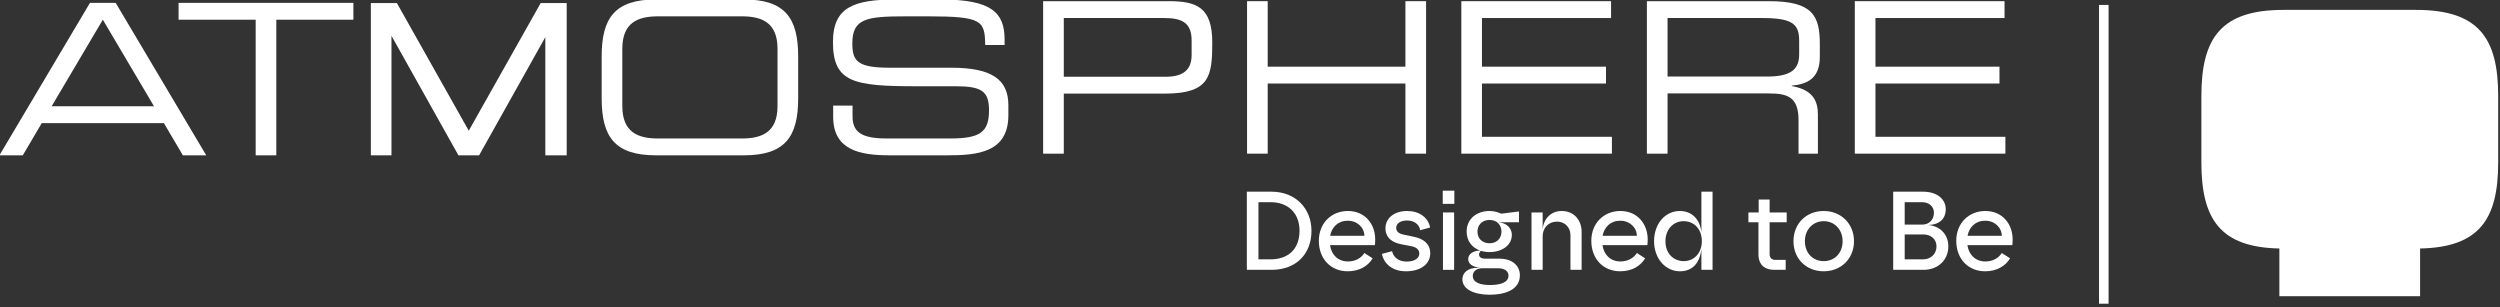
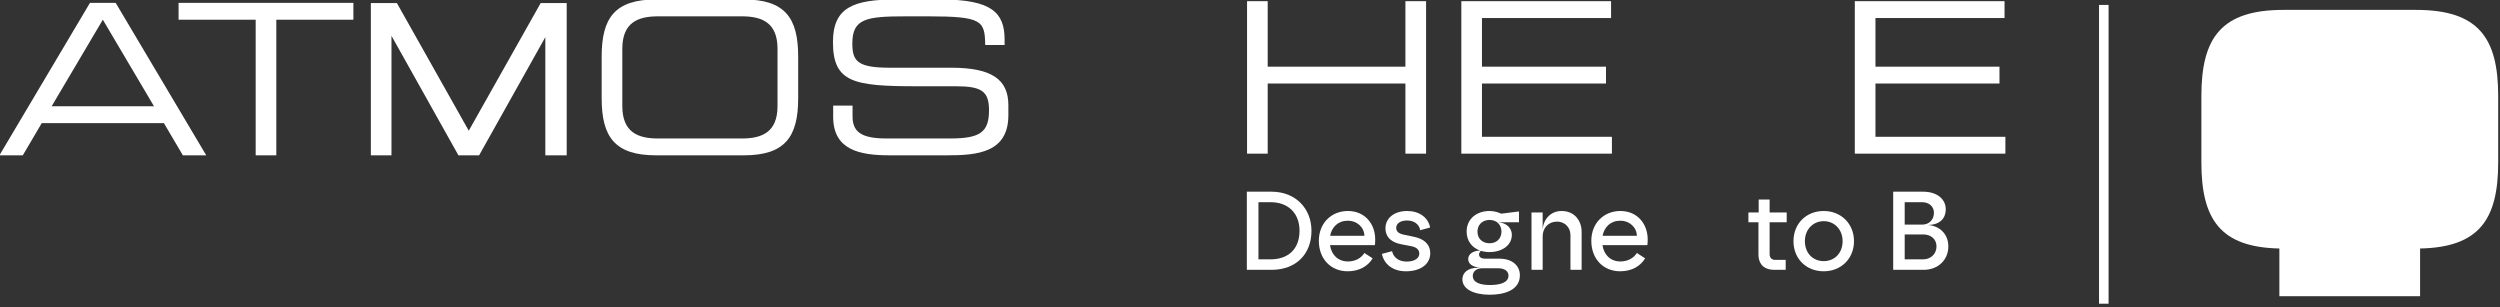
<svg xmlns="http://www.w3.org/2000/svg" width="100%" height="100%" viewBox="0 0 740 91" version="1.1" xml:space="preserve" style="fill-rule:evenodd;clip-rule:evenodd;stroke-linejoin:round;stroke-miterlimit:2;">
  <rect x="0" y="0" width="740" height="91" fill="#333333" stroke="none" />
  <g transform="matrix(1,0,0,1,-116.122,-6113.26)">
    <g transform="matrix(0.343,0,0,0.343,-115.808,5856.77)">
      <g transform="matrix(4.672,0,0,4.672,-4438.93,-278.161)">
        <g transform="matrix(3.641,0,0,3.641,1199.38,248.286)">
          <path d="M0.038,-7.726L-1.281,-7.726L-4.93,-1.249L-8.577,-7.726L-9.897,-7.726L-9.897,0L-8.851,0L-8.851,-6.064L-5.454,0L-4.405,0L-1.046,-5.995L-1.046,0L0.038,0L0.038,-7.726Z" style="fill:white;fill-rule:nonzero;" />
        </g>
        <g transform="matrix(3.641,0,0,3.641,1123.29,229.183)">
          <path d="M0,2.757L-5.193,2.757L-2.596,-1.634L0,2.757ZM-7.842,5.246L-6.656,5.246L-5.695,3.612L0.502,3.612L1.464,5.246L2.65,5.246L-1.945,-2.489L-3.248,-2.489L-7.842,5.246Z" style="fill:white;fill-rule:nonzero;" />
        </g>
        <g transform="matrix(3.641,0,0,3.641,1142.07,220.123)">
          <path d="M0,7.735L1.047,7.735L1.047,0.855L4.957,0.855L4.957,0L-3.911,0L-3.911,0.855L0,0.855L0,7.735Z" style="fill:white;fill-rule:nonzero;" />
        </g>
        <g transform="matrix(3.641,0,0,3.641,1205.98,230.039)">
          <path d="M0,2.116C0,4.071 0.662,5.011 2.757,5.011L7.212,5.011C9.306,5.011 9.969,4.071 9.969,2.116L9.969,0.001C9.969,-1.955 9.306,-2.895 7.212,-2.895L2.757,-2.895C0.662,-2.895 0,-1.955 0,0.001L0,2.116ZM8.921,2.511C8.921,3.858 8.109,4.157 7.105,4.157L2.863,4.157C1.859,4.157 1.047,3.858 1.047,2.511L1.047,-0.395C1.047,-1.741 1.859,-2.04 2.863,-2.04L7.105,-2.04C8.109,-2.04 8.921,-1.741 8.921,-0.395L8.921,2.511Z" style="fill:white;fill-rule:nonzero;" />
        </g>
        <g transform="matrix(3.641,0,0,3.641,1248.74,226.617)">
          <path d="M0,3.996C0,5.684 1.346,5.951 2.873,5.951L5.779,5.951C7.328,5.951 8.888,5.812 8.888,3.911L8.888,3.408C8.888,2.094 8.034,1.507 5.993,1.507L2.895,1.507C1.261,1.507 0.972,1.197 0.972,0.278C0.972,-0.993 1.687,-1.1 3.707,-1.1L4.818,-1.1C7.564,-1.1 7.692,-0.876 7.714,0.353L8.697,0.353L8.697,0.086C8.697,-1.293 8.045,-1.955 5.448,-1.955L3.195,-1.955C1.036,-1.955 -0.011,-1.56 -0.011,0.203C-0.011,2.254 1.036,2.447 4.23,2.447L6.218,2.447C7.522,2.447 7.906,2.693 7.906,3.665C7.906,4.776 7.457,5.096 5.94,5.096L2.692,5.096C1.389,5.096 0.983,4.733 0.983,3.975L0.983,3.43L0,3.43L0,3.996Z" style="fill:white;fill-rule:nonzero;" />
        </g>
        <g transform="matrix(3.641,0,0,3.641,1314.95,238.015)">
-           <path d="M0,-2.265C0,-1.464 -0.492,-1.165 -1.324,-1.165L-6.485,-1.165L-6.485,-4.145L-1.41,-4.145C-0.503,-4.145 0,-3.921 0,-3.002L0,-2.265ZM-7.533,2.735L-6.485,2.735L-6.485,-0.31L-1.367,-0.31C0.908,-0.31 1.048,-1.175 1.048,-2.895C1.048,-4.701 0.246,-5 -1.164,-5L-7.533,-5L-7.533,2.735Z" style="fill:white;fill-rule:nonzero;" />
-         </g>
+           </g>
        <g transform="matrix(3.641,0,0,3.641,1325.19,219.812)">
          <path d="M0,7.735L1.047,7.735L1.047,4.177L8.034,4.177L8.034,7.735L9.082,7.735L9.082,0L8.034,0L8.034,3.323L1.047,3.323L1.047,0L0,0L0,7.735Z" style="fill:white;fill-rule:nonzero;" />
        </g>
        <g transform="matrix(3.641,0,0,3.641,1364.77,219.812)">
          <path d="M0,7.735L7.639,7.735L7.639,6.88L1.047,6.88L1.047,4.177L7.339,4.177L7.339,3.323L1.047,3.323L1.047,0.855L7.596,0.855L7.596,0L0,0L0,7.735Z" style="fill:white;fill-rule:nonzero;" />
        </g>
        <g transform="matrix(3.641,0,0,3.641,1402.86,234.047)">
-           <path d="M0,-0.085L0,-3.055L4.765,-3.055C6.303,-3.055 6.677,-2.777 6.677,-1.912L6.677,-1.207C6.677,-0.395 6.185,-0.085 5.021,-0.085L0,-0.085ZM-1.048,3.825L0,3.825L0,0.77L5.107,0.77C6.057,0.77 6.645,0.919 6.645,2.127L6.645,3.825L7.628,3.825L7.628,1.849C7.628,1.144 7.371,0.588 6.303,0.396L6.303,0.374C7.105,0.3 7.725,0 7.725,-1.089L7.725,-1.72C7.725,-3.173 7.371,-3.91 5.139,-3.91L-1.048,-3.91L-1.048,3.825Z" style="fill:white;fill-rule:nonzero;" />
-         </g>
+           </g>
        <g transform="matrix(3.641,0,0,3.641,1437.45,219.812)">
          <path d="M0,7.735L7.639,7.735L7.639,6.88L1.047,6.88L1.047,4.177L7.339,4.177L7.339,3.323L1.047,3.323L1.047,0.855L7.596,0.855L7.596,0L0,0L0,7.735Z" style="fill:white;fill-rule:nonzero;" />
        </g>
      </g>
      <g transform="matrix(2.007,0,0,2.007,-531.298,339.43)">
        <g transform="matrix(48,0,0,48,1133.48,319.488)">
          <path d="M0.089,-0L0.31,-0C0.529,-0 0.668,-0.14 0.668,-0.35C0.668,-0.546 0.529,-0.7 0.31,-0.7L0.089,-0.7L0.089,-0ZM0.193,-0.094L0.193,-0.606L0.301,-0.606C0.462,-0.606 0.561,-0.505 0.561,-0.35C0.561,-0.188 0.462,-0.094 0.301,-0.094L0.193,-0.094Z" style="fill:white;fill-rule:nonzero;" />
        </g>
        <g transform="matrix(48,0,0,48,1167.08,319.488)">
          <path d="M0.293,0.013C0.397,0.013 0.476,-0.035 0.516,-0.103L0.442,-0.151C0.413,-0.104 0.359,-0.075 0.295,-0.075C0.209,-0.075 0.147,-0.131 0.134,-0.221L0.536,-0.221C0.538,-0.233 0.539,-0.252 0.539,-0.272C0.539,-0.408 0.45,-0.527 0.294,-0.527C0.148,-0.527 0.034,-0.42 0.034,-0.26C0.034,-0.098 0.141,0.013 0.293,0.013ZM0.135,-0.305C0.15,-0.383 0.206,-0.44 0.293,-0.44C0.379,-0.44 0.441,-0.378 0.442,-0.305L0.135,-0.305Z" style="fill:white;fill-rule:nonzero;" />
        </g>
        <g transform="matrix(48,0,0,48,1194.05,319.488)">
          <path d="M0.252,0.013C0.386,0.013 0.47,-0.053 0.47,-0.148C0.47,-0.231 0.412,-0.278 0.324,-0.296L0.238,-0.314C0.19,-0.323 0.165,-0.342 0.165,-0.376C0.165,-0.412 0.198,-0.442 0.263,-0.442C0.326,-0.442 0.372,-0.407 0.38,-0.355L0.469,-0.379C0.452,-0.47 0.37,-0.527 0.264,-0.527C0.142,-0.527 0.069,-0.459 0.069,-0.373C0.069,-0.281 0.137,-0.243 0.211,-0.229L0.299,-0.212C0.349,-0.202 0.372,-0.18 0.372,-0.145C0.372,-0.106 0.334,-0.074 0.258,-0.074C0.195,-0.074 0.142,-0.105 0.128,-0.167L0.037,-0.143C0.056,-0.051 0.134,0.013 0.252,0.013Z" style="fill:white;fill-rule:nonzero;" />
        </g>
        <g transform="matrix(48,0,0,48,1218.72,319.488)">
-           <path d="M0.07,-0L0.17,-0L0.17,-0.514L0.07,-0.514L0.07,-0ZM0.068,-0.591L0.172,-0.591L0.172,-0.709L0.068,-0.709L0.068,-0.591Z" style="fill:white;fill-rule:nonzero;" />
-         </g>
+           </g>
        <g transform="matrix(48,0,0,48,1229.62,319.488)">
          <path d="M0.263,0.223C0.383,0.223 0.532,0.187 0.532,0.049C0.532,-0.041 0.459,-0.1 0.35,-0.1L0.219,-0.1C0.192,-0.1 0.166,-0.111 0.166,-0.137C0.166,-0.149 0.173,-0.162 0.183,-0.17C0.206,-0.163 0.232,-0.159 0.26,-0.159C0.367,-0.159 0.46,-0.216 0.46,-0.314C0.46,-0.36 0.429,-0.42 0.335,-0.426L0.524,-0.426L0.524,-0.523L0.364,-0.503C0.345,-0.513 0.305,-0.527 0.26,-0.527C0.142,-0.527 0.055,-0.454 0.055,-0.343C0.055,-0.262 0.1,-0.199 0.175,-0.173C0.103,-0.17 0.069,-0.135 0.069,-0.097C0.069,-0.056 0.103,-0.026 0.175,-0.019L0.159,-0.019C0.06,-0.019 0.017,0.03 0.017,0.085C0.017,0.172 0.117,0.223 0.263,0.223ZM0.11,0.054C0.11,0.015 0.143,-0.014 0.194,-0.014L0.337,-0.014C0.399,-0.014 0.43,0.014 0.43,0.052C0.43,0.115 0.354,0.136 0.263,0.136C0.184,0.136 0.11,0.117 0.11,0.054ZM0.152,-0.343C0.152,-0.402 0.195,-0.447 0.26,-0.447C0.325,-0.447 0.367,-0.402 0.367,-0.343C0.367,-0.281 0.325,-0.238 0.26,-0.238C0.195,-0.238 0.152,-0.281 0.152,-0.343Z" style="fill:white;fill-rule:nonzero;" />
        </g>
        <g transform="matrix(48,0,0,48,1256.6,319.488)">
          <path d="M0.074,-0L0.174,-0L0.174,-0.3C0.174,-0.376 0.226,-0.432 0.303,-0.432C0.37,-0.432 0.423,-0.382 0.423,-0.311L0.423,-0L0.523,-0L0.523,-0.34C0.523,-0.438 0.462,-0.527 0.343,-0.527C0.239,-0.527 0.174,-0.443 0.174,-0.35L0.174,-0.514L0.074,-0.514L0.074,-0Z" style="fill:white;fill-rule:nonzero;" />
        </g>
        <g transform="matrix(48,0,0,48,1284.24,319.488)">
          <path d="M0.293,0.013C0.397,0.013 0.476,-0.035 0.516,-0.103L0.442,-0.151C0.413,-0.104 0.359,-0.075 0.295,-0.075C0.209,-0.075 0.147,-0.131 0.134,-0.221L0.536,-0.221C0.538,-0.233 0.539,-0.252 0.539,-0.272C0.539,-0.408 0.45,-0.527 0.294,-0.527C0.148,-0.527 0.034,-0.42 0.034,-0.26C0.034,-0.098 0.141,0.013 0.293,0.013ZM0.135,-0.305C0.15,-0.383 0.206,-0.44 0.293,-0.44C0.379,-0.44 0.441,-0.378 0.442,-0.305L0.135,-0.305Z" style="fill:white;fill-rule:nonzero;" />
        </g>
        <g transform="matrix(48,0,0,48,1311.22,319.488)">
-           <path d="M0.265,0.013C0.386,0.013 0.445,-0.071 0.458,-0.185L0.458,-0L0.558,-0L0.558,-0.7L0.458,-0.7L0.458,-0.337C0.445,-0.455 0.371,-0.527 0.265,-0.527C0.134,-0.527 0.034,-0.414 0.034,-0.256C0.034,-0.102 0.136,0.013 0.265,0.013ZM0.136,-0.256C0.136,-0.363 0.207,-0.436 0.299,-0.436C0.388,-0.436 0.462,-0.37 0.462,-0.256C0.462,-0.156 0.397,-0.078 0.3,-0.078C0.207,-0.078 0.136,-0.147 0.136,-0.256Z" style="fill:white;fill-rule:nonzero;" />
-         </g>
+           </g>
        <g transform="matrix(48,0,0,48,1352.12,319.488)">
          <path d="M0.257,-0L0.361,-0L0.361,-0.089L0.269,-0.089C0.238,-0.089 0.217,-0.104 0.217,-0.144L0.217,-0.426L0.37,-0.426L0.37,-0.514L0.217,-0.514L0.217,-0.63L0.119,-0.63L0.119,-0.514L0.027,-0.514L0.027,-0.426L0.117,-0.426L0.117,-0.139C0.117,-0.042 0.177,-0 0.257,-0Z" style="fill:white;fill-rule:nonzero;" />
        </g>
        <g transform="matrix(48,0,0,48,1371.17,319.488)">
          <path d="M0.305,0.013C0.459,0.013 0.576,-0.099 0.576,-0.257C0.576,-0.414 0.459,-0.527 0.305,-0.527C0.148,-0.527 0.034,-0.414 0.034,-0.257C0.034,-0.099 0.148,0.013 0.305,0.013ZM0.136,-0.257C0.136,-0.36 0.208,-0.436 0.305,-0.436C0.402,-0.436 0.474,-0.36 0.474,-0.257C0.474,-0.15 0.402,-0.078 0.305,-0.078C0.208,-0.078 0.136,-0.15 0.136,-0.257Z" style="fill:white;fill-rule:nonzero;" />
        </g>
        <g transform="matrix(48,0,0,48,1411.4,319.488)">
          <path d="M0.089,-0L0.362,-0C0.49,-0 0.583,-0.088 0.583,-0.21C0.583,-0.32 0.506,-0.395 0.397,-0.402C0.516,-0.402 0.56,-0.47 0.56,-0.541C0.56,-0.63 0.487,-0.7 0.356,-0.7L0.089,-0.7L0.089,-0ZM0.192,-0.094L0.192,-0.317L0.358,-0.317C0.426,-0.317 0.477,-0.276 0.477,-0.21C0.477,-0.143 0.426,-0.094 0.358,-0.094L0.192,-0.094ZM0.192,-0.405L0.192,-0.606L0.347,-0.606C0.411,-0.606 0.454,-0.567 0.454,-0.511C0.454,-0.451 0.414,-0.405 0.347,-0.405L0.192,-0.405Z" style="fill:white;fill-rule:nonzero;" />
        </g>
        <g transform="matrix(48,0,0,48,1441.16,319.488)">
-           <path d="M0.293,0.013C0.397,0.013 0.476,-0.035 0.516,-0.103L0.442,-0.151C0.413,-0.104 0.359,-0.075 0.295,-0.075C0.209,-0.075 0.147,-0.131 0.134,-0.221L0.536,-0.221C0.538,-0.233 0.539,-0.252 0.539,-0.272C0.539,-0.408 0.45,-0.527 0.294,-0.527C0.148,-0.527 0.034,-0.42 0.034,-0.26C0.034,-0.098 0.141,0.013 0.293,0.013ZM0.135,-0.305C0.15,-0.383 0.206,-0.44 0.293,-0.44C0.379,-0.44 0.441,-0.378 0.442,-0.305L0.135,-0.305Z" style="fill:white;fill-rule:nonzero;" />
-         </g>
+           </g>
      </g>
      <g transform="matrix(1,0,0,1,0,-359.083)">
        <g transform="matrix(4.072,0,0,4.072,2761.23,1362.49)">
          <path d="M0,-60.678L-28.115,-60.678C-41.33,-60.678 -45.51,-54.746 -45.51,-42.407L-45.51,-28.371C-45.51,-16.308 -41.509,-10.372 -28.981,-10.113L-28.981,0L0.84,0L0.84,-10.113C13.388,-10.365 17.394,-16.3 17.394,-28.371L17.394,-42.407C17.394,-54.746 13.214,-60.678 0,-60.678" style="fill:white;fill-rule:nonzero;" />
        </g>
        <g transform="matrix(0.463,0,0,2.04,1676.18,-1.939)">
          <rect x="1752.5" y="545.619" width="17.809" height="126.384" style="fill:white;" />
        </g>
      </g>
    </g>
  </g>
</svg>